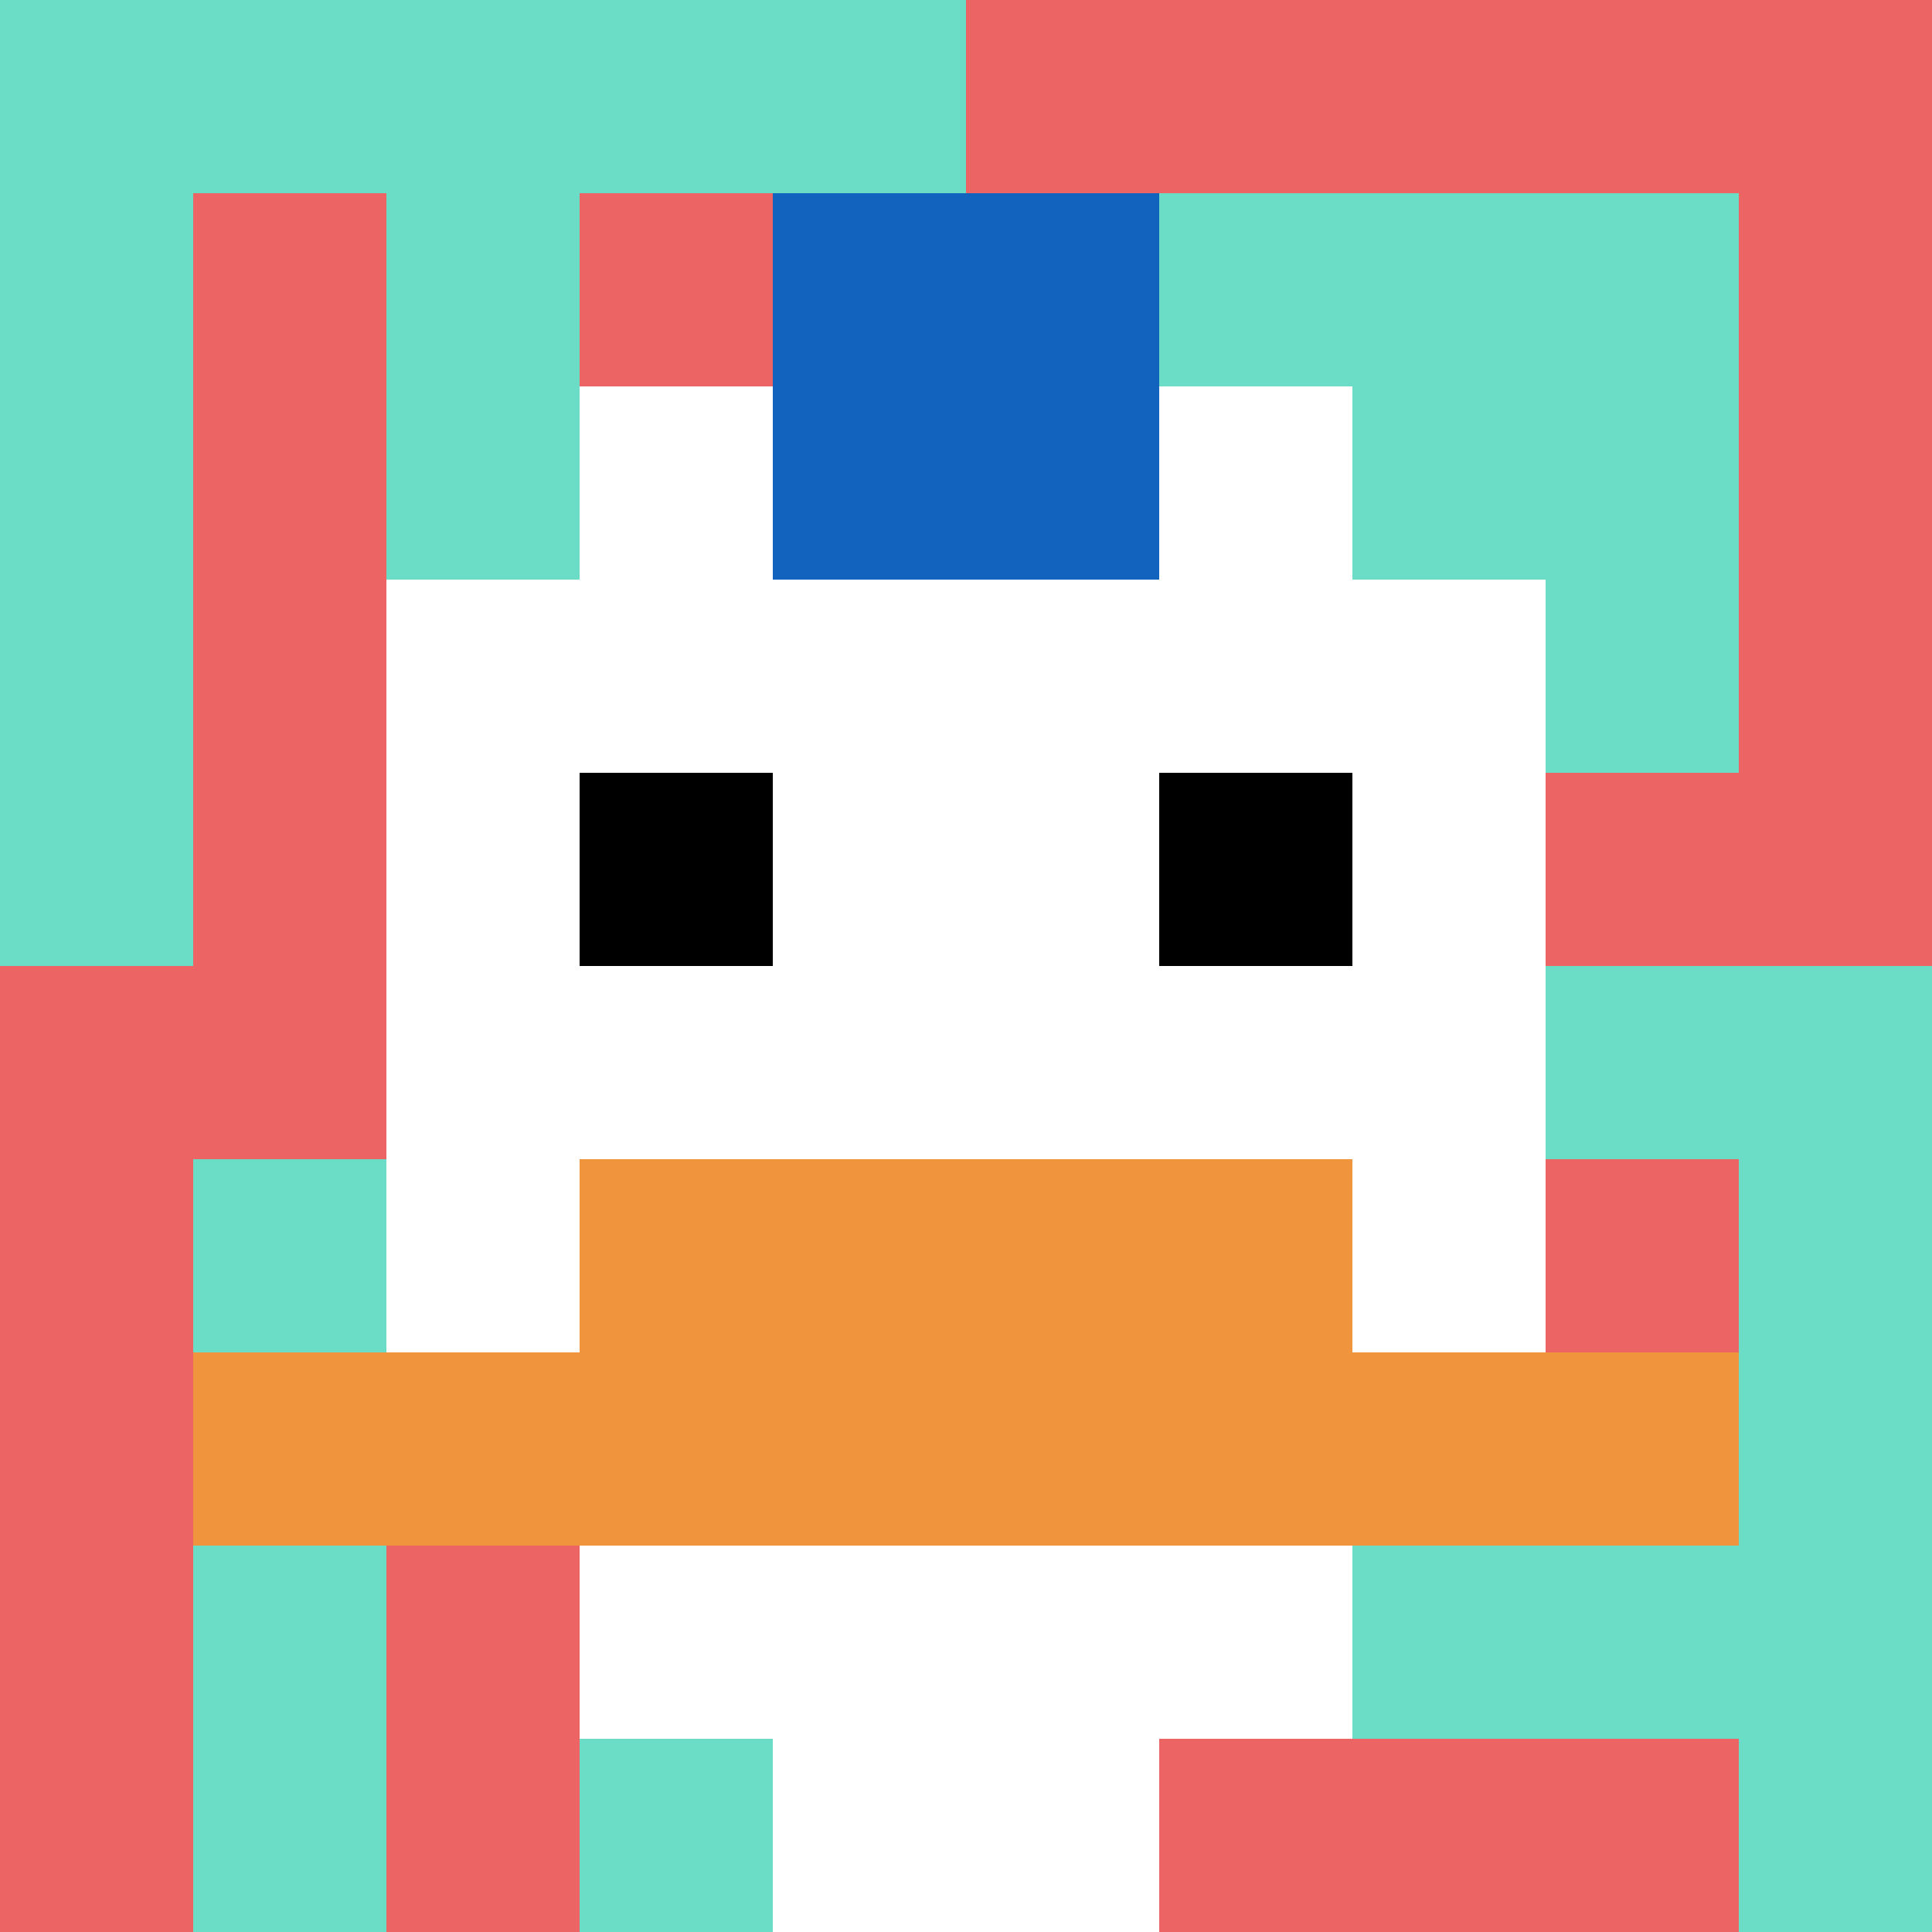
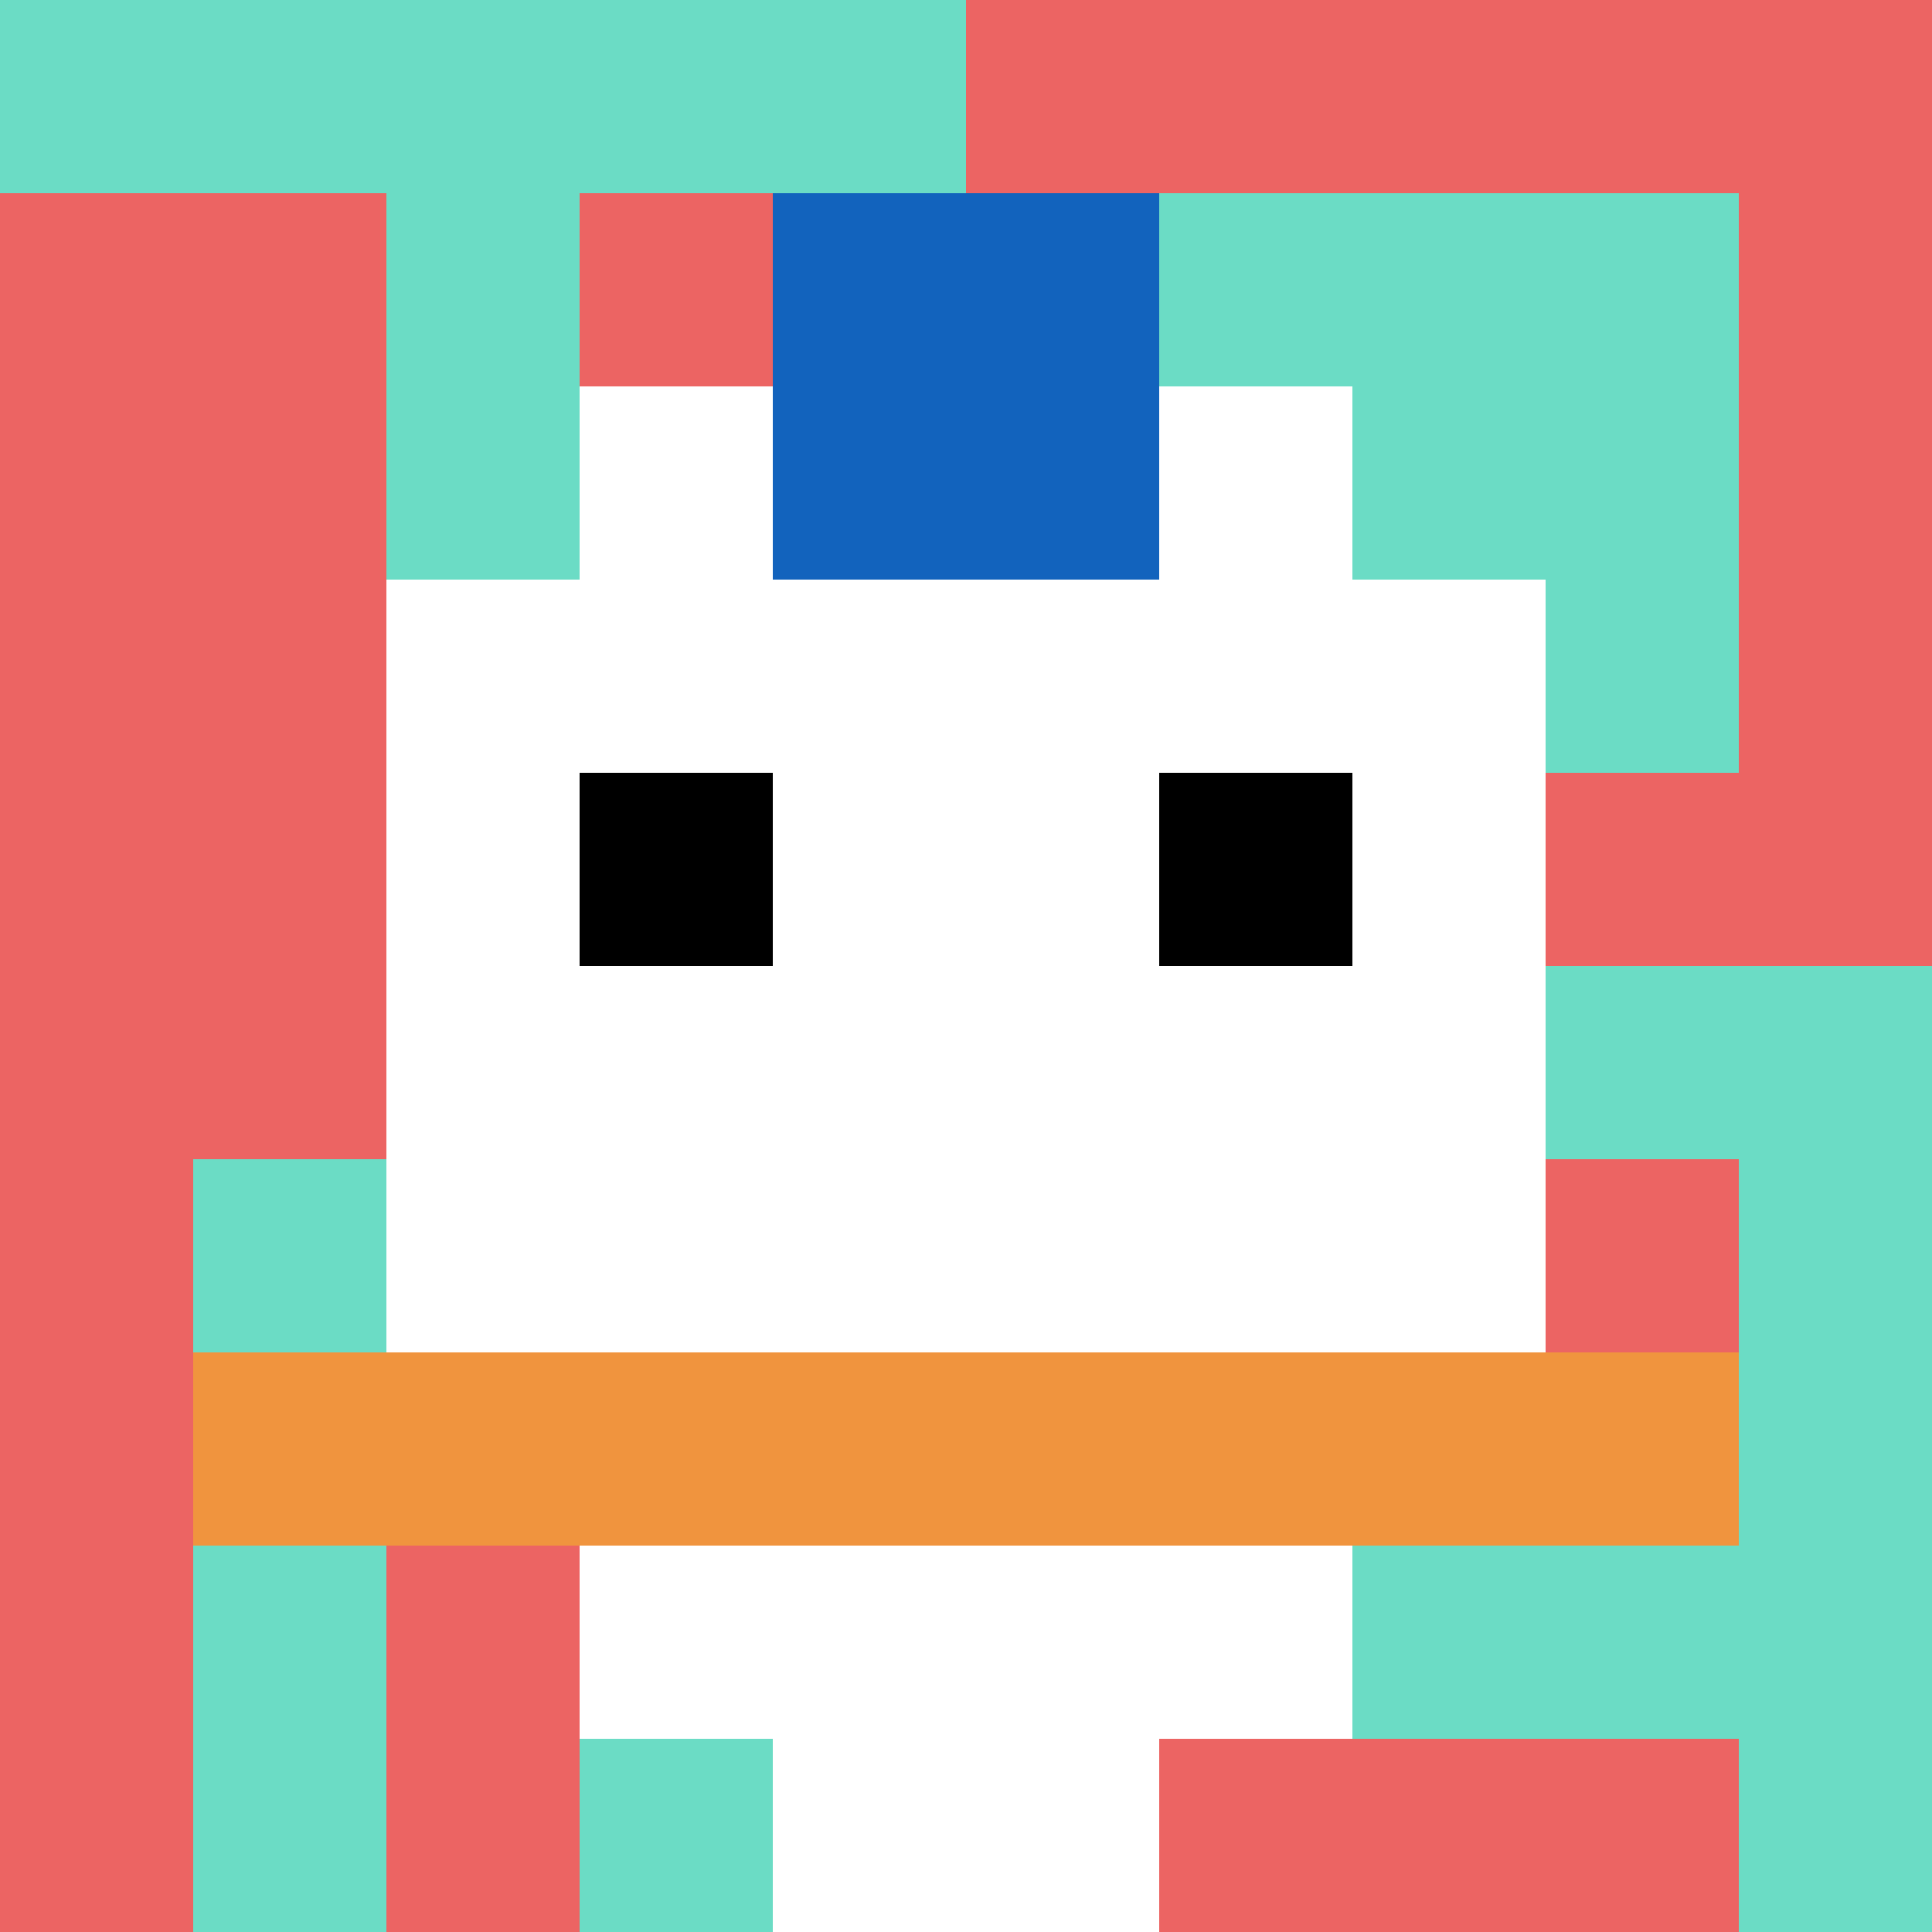
<svg xmlns="http://www.w3.org/2000/svg" version="1.1" width="1038" height="1038">
  <title>'goose-pfp-823207' by Dmitri Cherniak</title>
  <desc>seed=823207
backgroundColor=#ffffff
padding=0
innerPadding=0
timeout=1
dimension=1
border=false
Save=function(){return n.handleSave()}
frame=15

Rendered at Sun Sep 15 2024 18:19:48 GMT+0300 (Москва, стандартное время)
Generated in &lt;1ms
</desc>
  <defs />
  <rect width="100%" height="100%" fill="#ffffff" />
  <g>
    <g id="0-0">
      <rect x="0" y="0" height="1038" width="1038" fill="#EC6463" />
      <g>
        <rect id="0-0-0-0-5-1" x="0" y="0" width="519" height="103.8" fill="#6BDCC5" />
-         <rect id="0-0-0-0-1-5" x="0" y="0" width="103.8" height="519" fill="#6BDCC5" />
        <rect id="0-0-2-0-1-5" x="207.6" y="0" width="103.8" height="519" fill="#6BDCC5" />
        <rect id="0-0-4-0-1-5" x="415.2" y="0" width="103.8" height="519" fill="#6BDCC5" />
        <rect id="0-0-6-1-3-3" x="622.8" y="103.8" width="311.4" height="311.4" fill="#6BDCC5" />
        <rect id="0-0-1-6-1-4" x="103.8" y="622.8" width="103.8" height="415.2" fill="#6BDCC5" />
        <rect id="0-0-3-6-1-4" x="311.4" y="622.8" width="103.8" height="415.2" fill="#6BDCC5" />
        <rect id="0-0-5-5-5-1" x="519" y="519" width="519" height="103.8" fill="#6BDCC5" />
        <rect id="0-0-5-8-5-1" x="519" y="830.4" width="519" height="103.8" fill="#6BDCC5" />
        <rect id="0-0-5-5-1-5" x="519" y="519" width="103.8" height="519" fill="#6BDCC5" />
        <rect id="0-0-9-5-1-5" x="934.2" y="519" width="103.8" height="519" fill="#6BDCC5" />
      </g>
      <g>
        <rect id="0-0-3-2-4-7" x="311.4" y="207.6" width="415.2" height="726.6" fill="#ffffff" />
        <rect id="0-0-2-3-6-5" x="207.6" y="311.4" width="622.8" height="519" fill="#ffffff" />
        <rect id="0-0-4-8-2-2" x="415.2" y="830.4" width="207.6" height="207.6" fill="#ffffff" />
        <rect id="0-0-1-7-8-1" x="103.8" y="726.6" width="830.4" height="103.8" fill="#F0943E" />
-         <rect id="0-0-3-6-4-2" x="311.4" y="622.8" width="415.2" height="207.6" fill="#F0943E" />
        <rect id="0-0-3-4-1-1" x="311.4" y="415.2" width="103.8" height="103.8" fill="#000000" />
        <rect id="0-0-6-4-1-1" x="622.8" y="415.2" width="103.8" height="103.8" fill="#000000" />
        <rect id="0-0-4-1-2-2" x="415.2" y="103.8" width="207.6" height="207.6" fill="#1263BD" />
      </g>
      <rect x="0" y="0" stroke="white" stroke-width="0" height="1038" width="1038" fill="none" />
    </g>
  </g>
</svg>